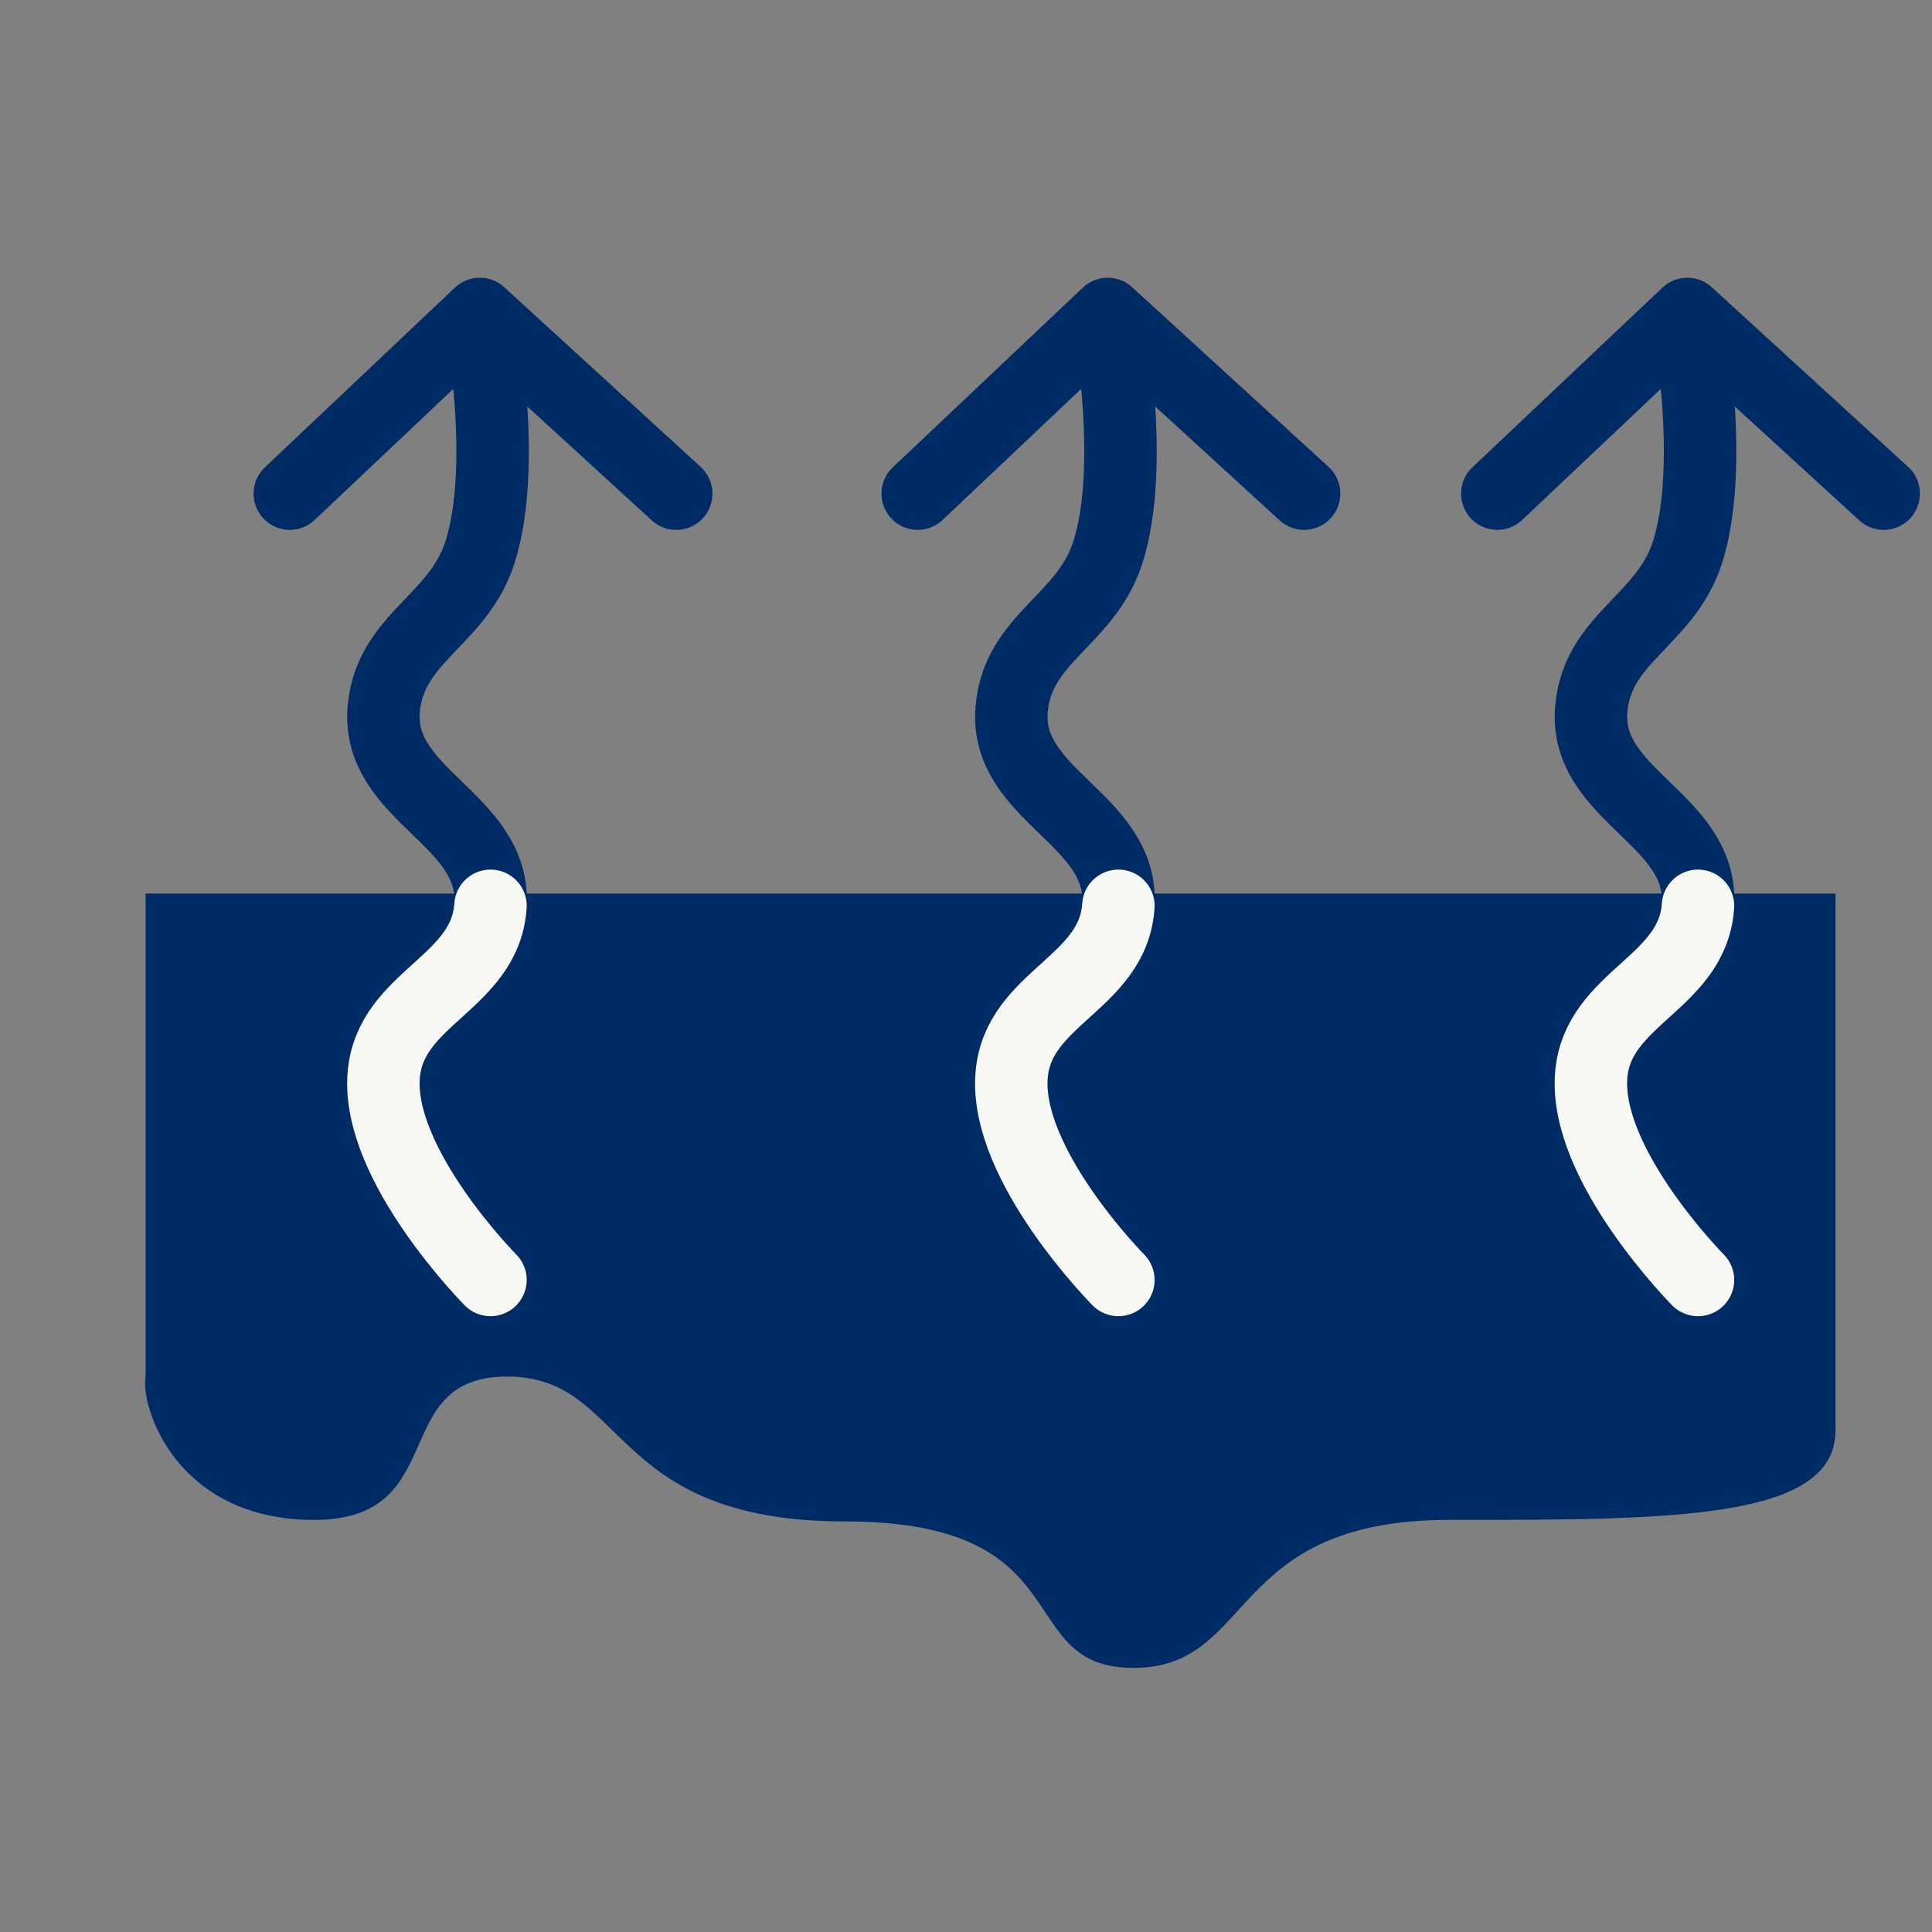
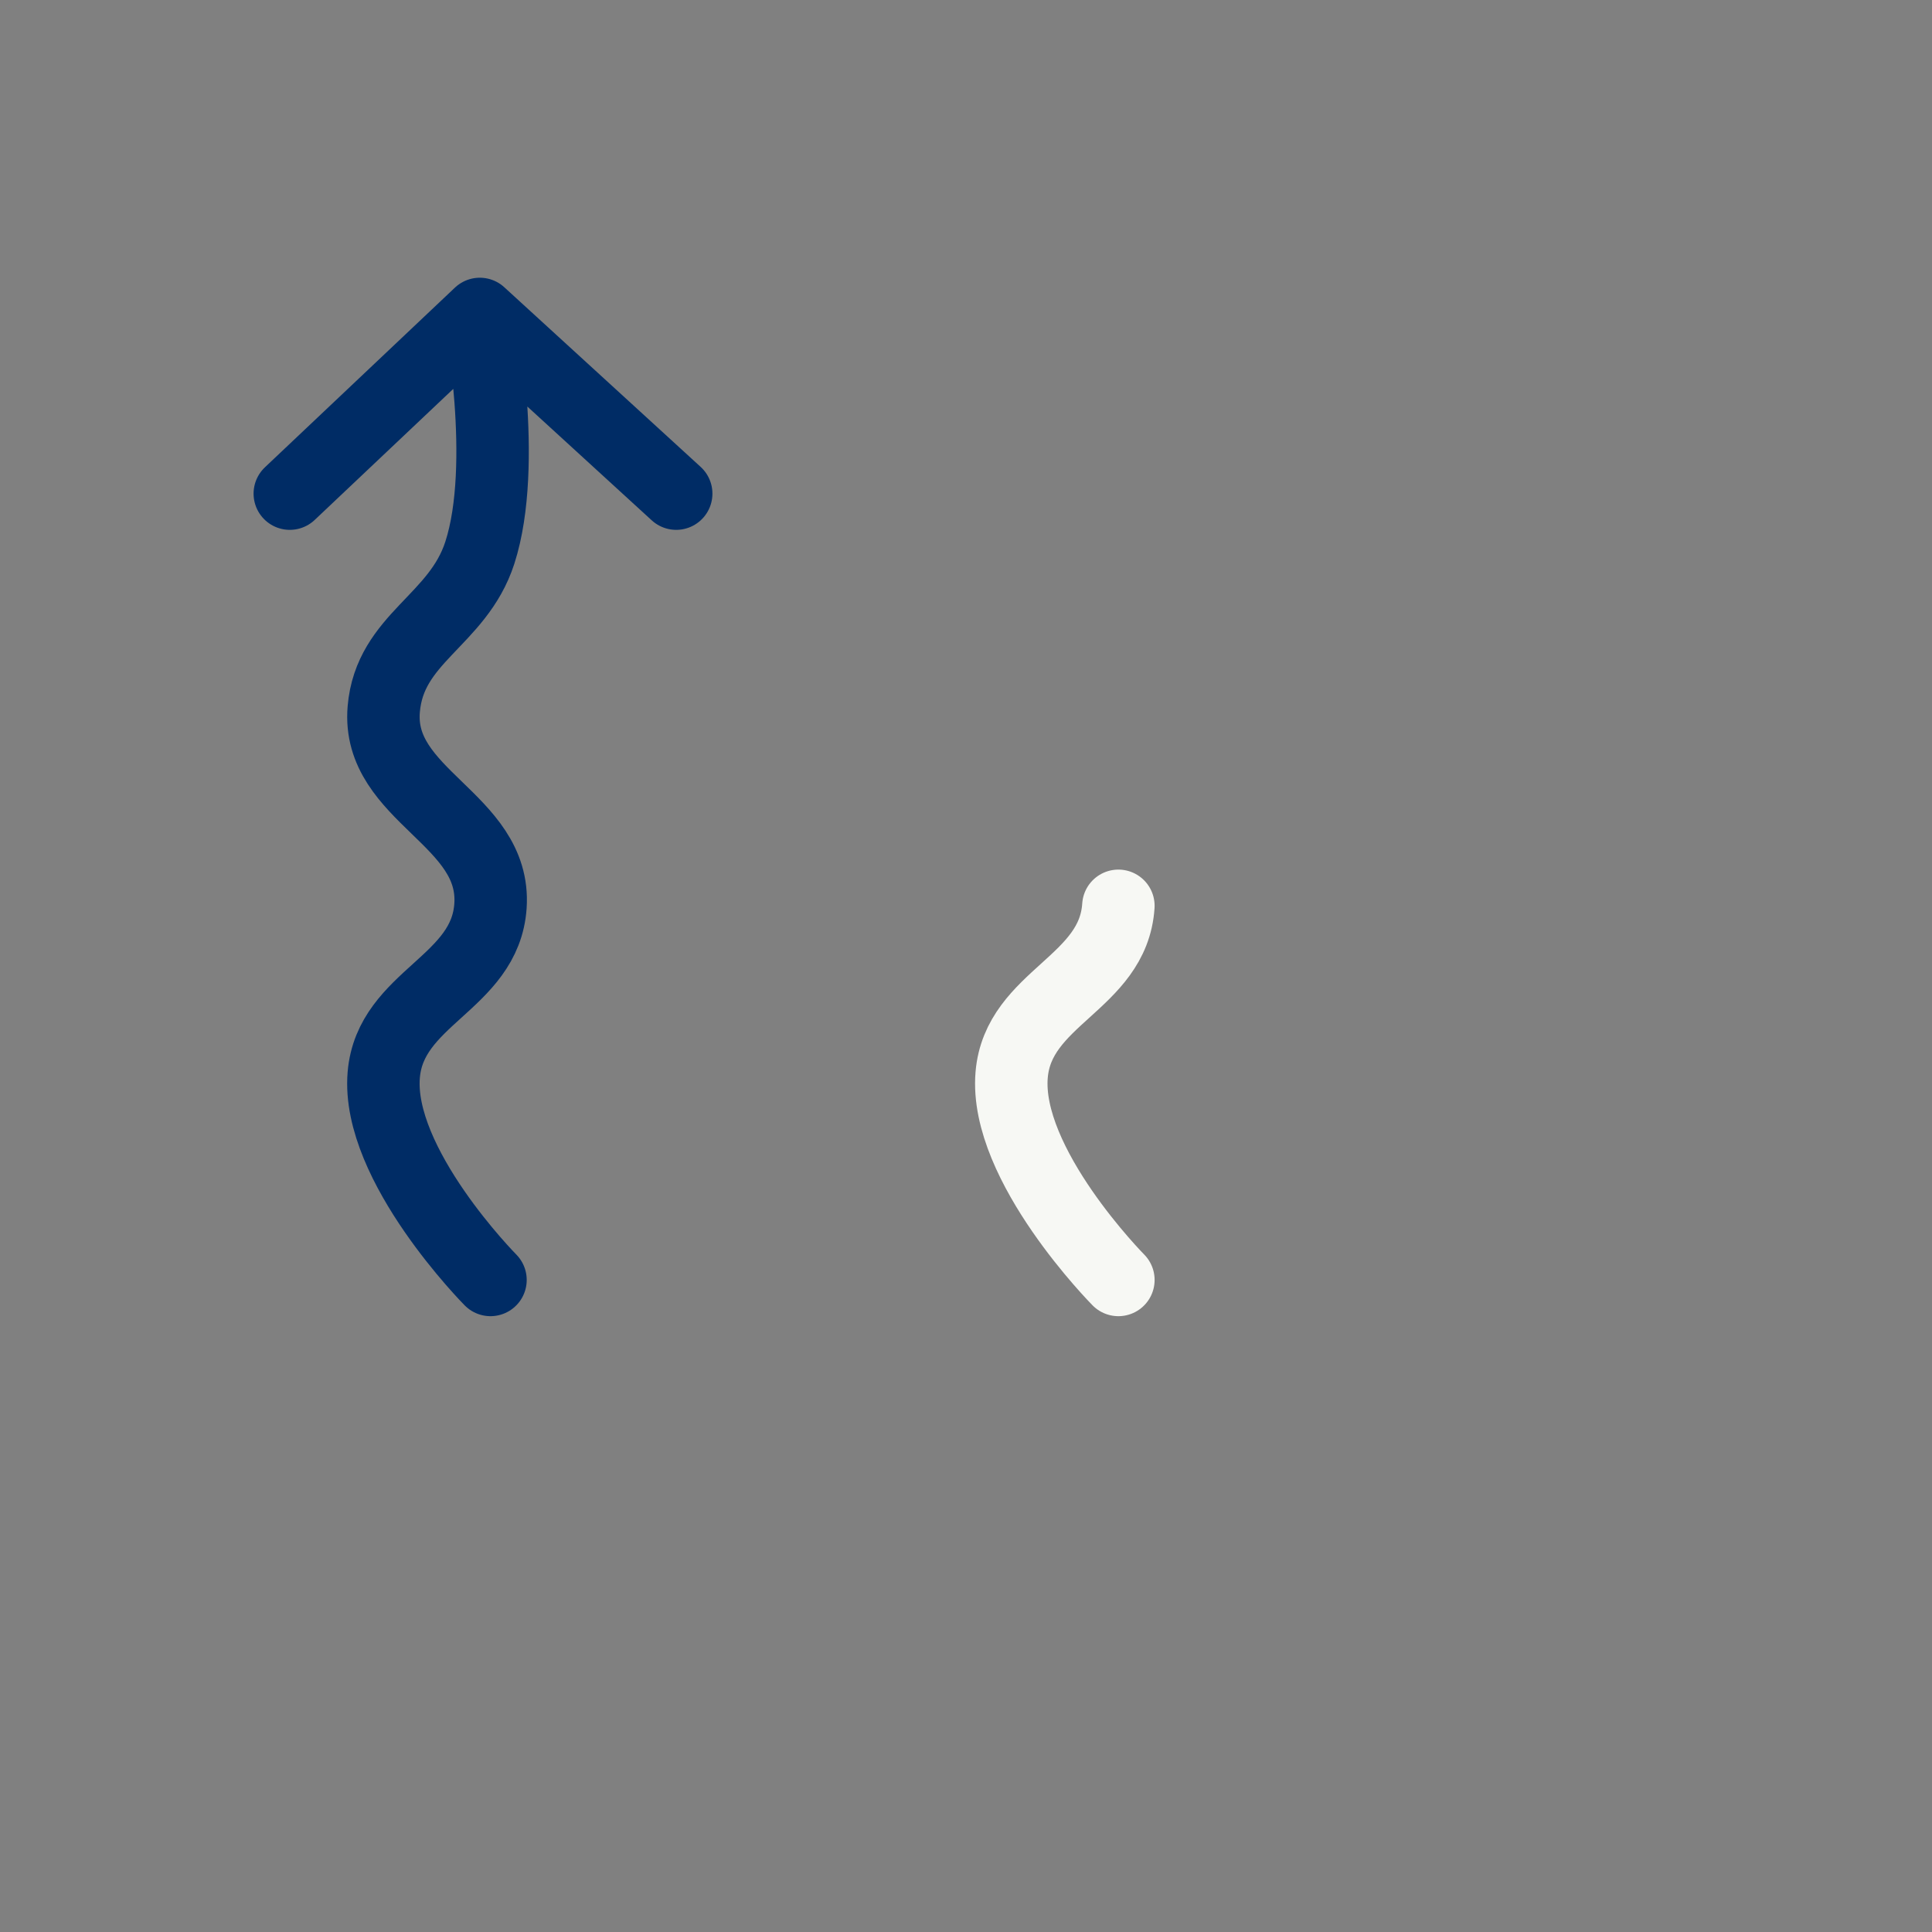
<svg xmlns="http://www.w3.org/2000/svg" width="40" height="40" viewBox="0 0 40 40" fill="none">
  <rect x="0" y="0" width="40" height="40" fill="#808080" stroke="none" />
-   <path d="M6.502 31.468C3.641 31.468 2.904 29.117 3.014 28.5L3.014 18.5H38.002V29.616C38.002 31.468 34.623 31.468 30.002 31.468C25.381 31.468 26.002 34.532 23.466 34.532C20.931 34.532 22.453 31.5 17.502 31.5C12.551 31.5 13.002 28.5 10.502 28.5C8.002 28.5 9.363 31.468 6.502 31.468Z" fill="#002C65" />
  <path d="M6 10.22L9.934 6.5M9.934 6.5L14 10.22M9.934 6.5C9.934 6.5 10.529 9.606 9.934 11.445C9.477 12.855 8.069 13.209 7.945 14.684C7.794 16.482 10.274 16.953 10.155 18.754C10.048 20.363 8.079 20.648 7.945 22.255C7.789 24.114 10.155 26.5 10.155 26.5" stroke="#002C65" stroke-width="1.5" stroke-linecap="round" />
-   <path d="M19 10.22L22.934 6.5M22.934 6.5L27 10.22M22.934 6.5C22.934 6.5 23.529 9.606 22.934 11.445C22.477 12.855 21.069 13.209 20.945 14.684C20.794 16.482 23.274 16.953 23.155 18.754C23.048 20.363 21.079 20.648 20.945 22.255C20.789 24.114 23.155 26.5 23.155 26.5" stroke="#002C65" stroke-width="1.5" stroke-linecap="round" />
-   <path d="M10.155 18.754C10.049 20.363 8.079 20.648 7.945 22.255C7.789 24.114 10.155 26.5 10.155 26.5" stroke="#F7F8F4" stroke-width="1.5" stroke-linecap="round" />
  <path d="M23.155 18.754C23.049 20.363 21.079 20.648 20.945 22.255C20.789 24.114 23.155 26.5 23.155 26.5" stroke="#F7F8F4" stroke-width="1.5" stroke-linecap="round" />
-   <path d="M31 10.22L34.934 6.5M34.934 6.5L39 10.22M34.934 6.5C34.934 6.5 35.529 9.606 34.934 11.445C34.477 12.855 33.069 13.209 32.945 14.684C32.794 16.482 35.274 16.953 35.155 18.754C35.048 20.363 33.079 20.648 32.945 22.255C32.789 24.114 35.155 26.5 35.155 26.5" stroke="#002C65" stroke-width="1.5" stroke-linecap="round" />
-   <path d="M35.155 18.754C35.048 20.363 33.079 20.648 32.945 22.255C32.789 24.114 35.155 26.5 35.155 26.5" stroke="#F7F8F4" stroke-width="1.5" stroke-linecap="round" />
</svg>